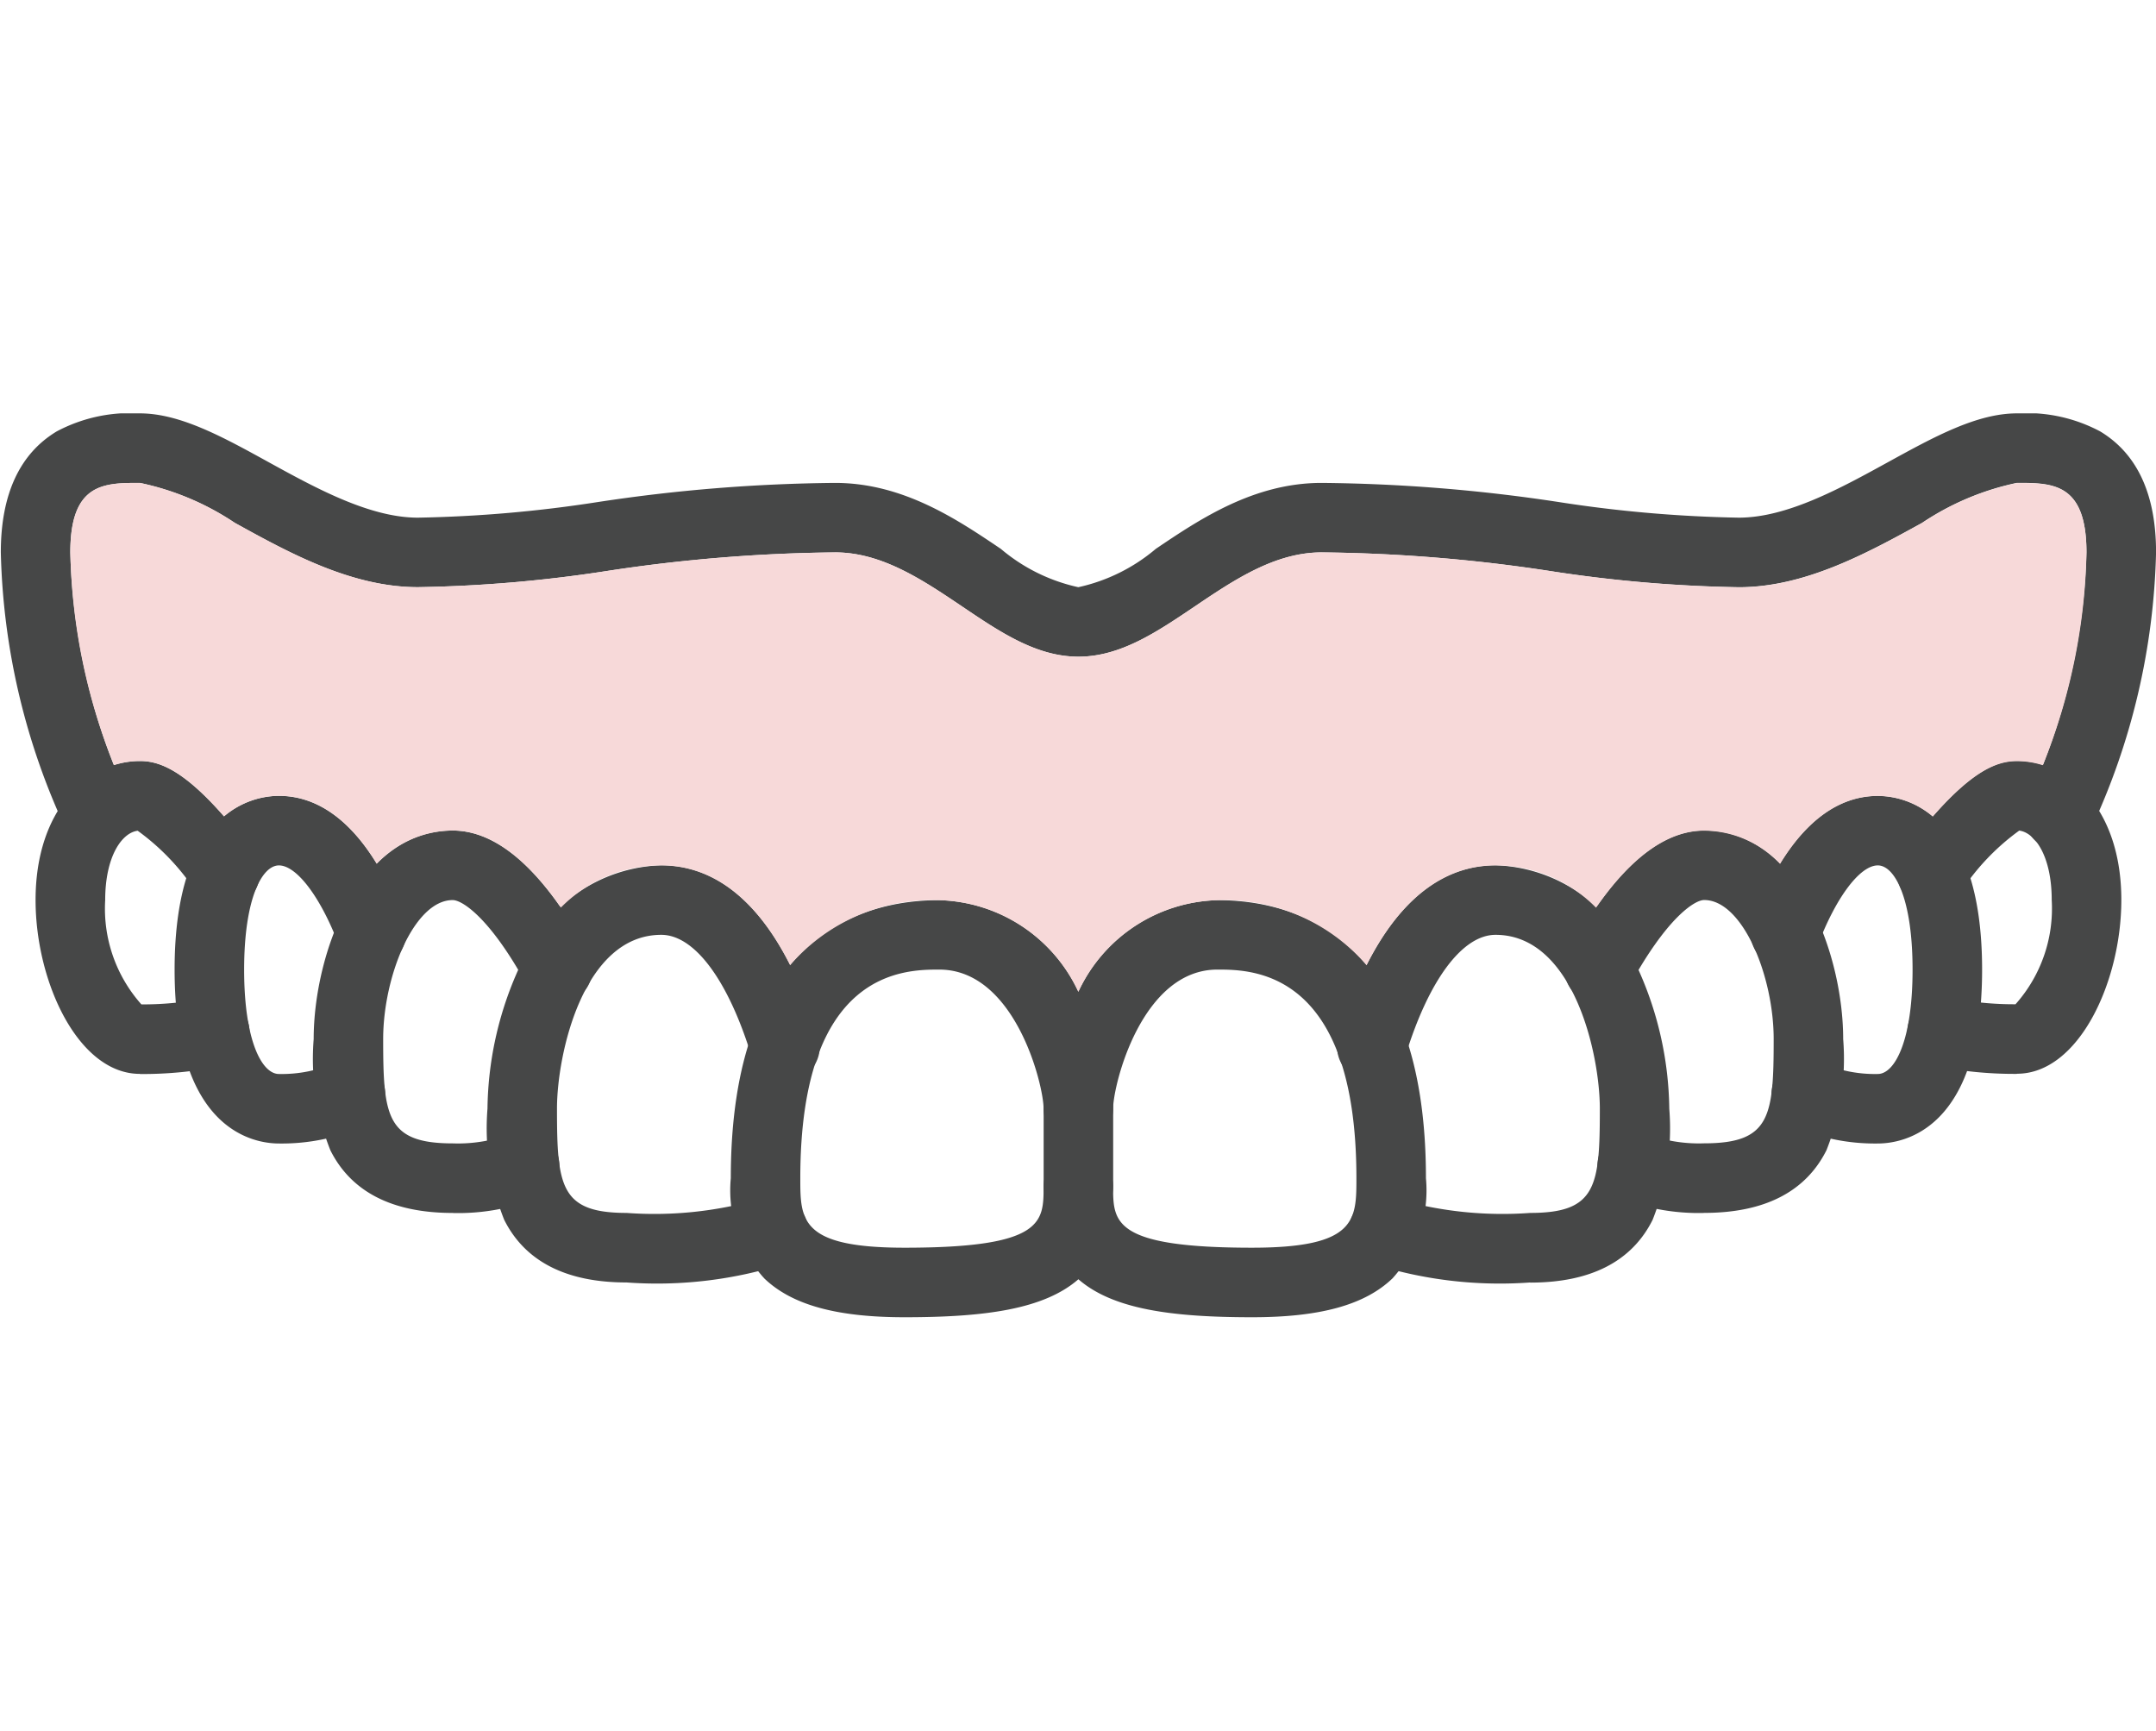
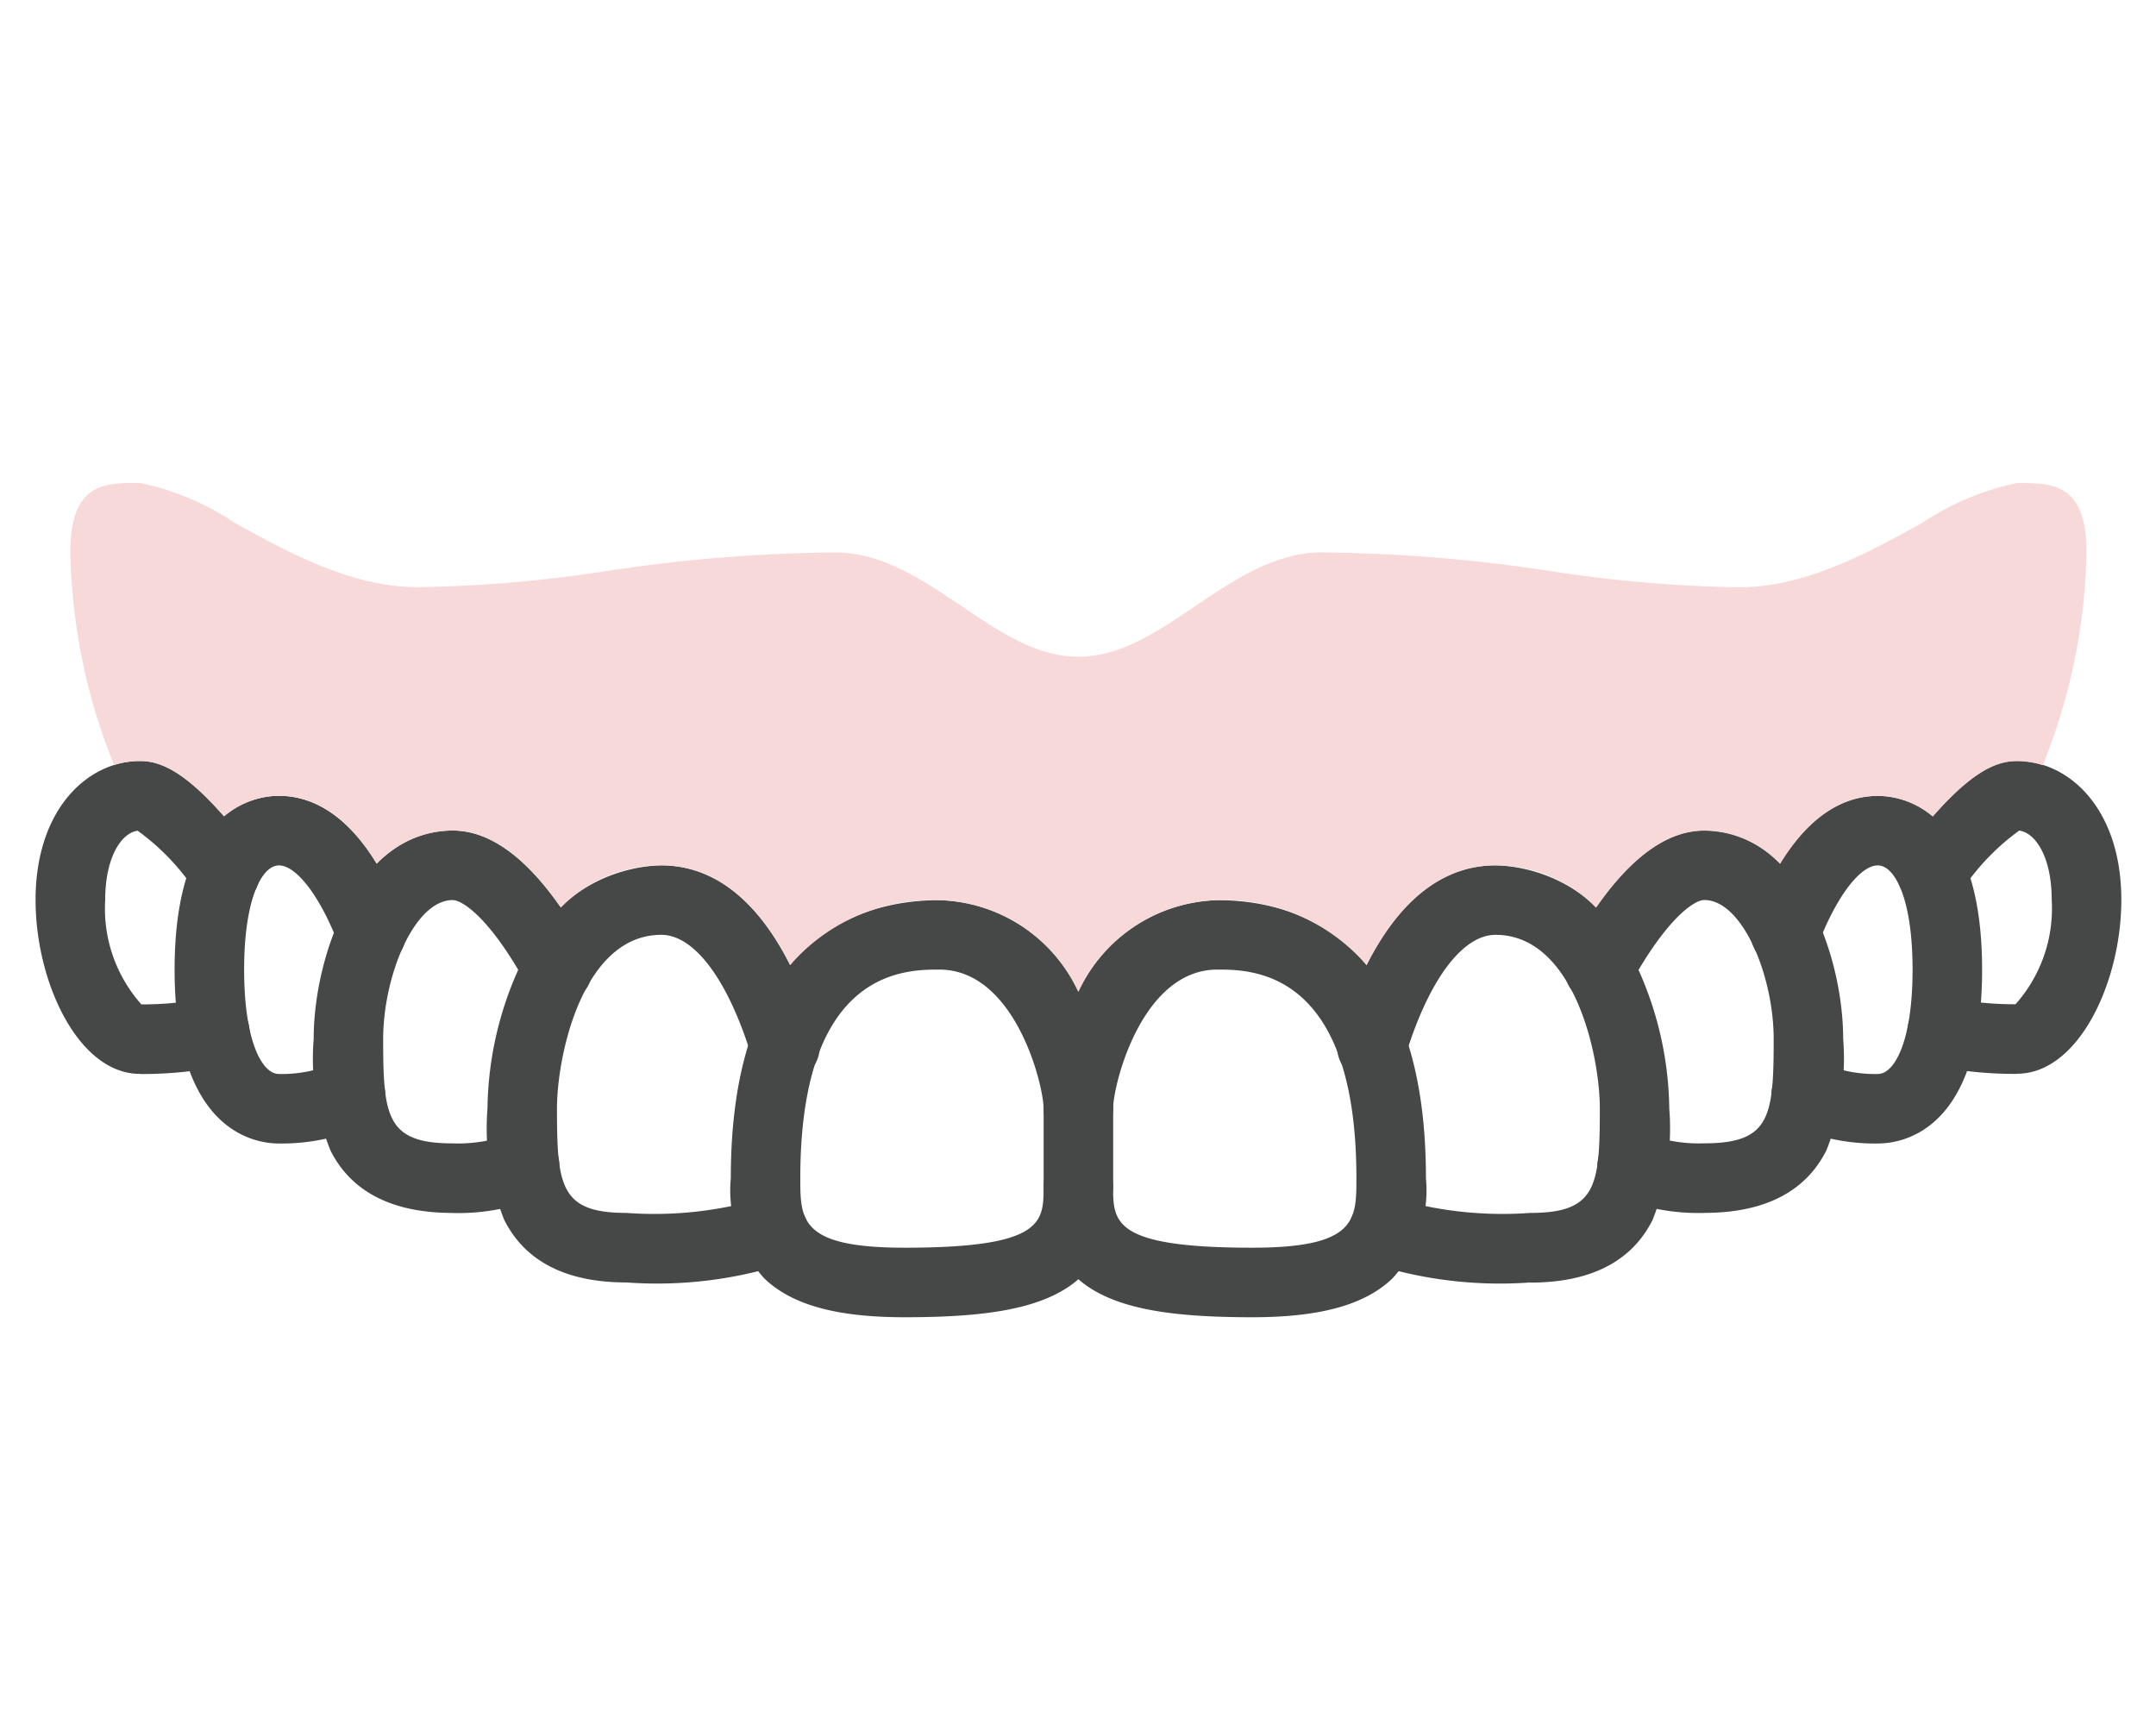
<svg xmlns="http://www.w3.org/2000/svg" width="76" height="61" viewBox="0 0 76 61">
  <defs>
    <clipPath id="clip-path">
      <rect id="長方形_48837" data-name="長方形 48837" width="75.971" height="31.859" fill="none" />
    </clipPath>
  </defs>
  <g id="グループ_31959" data-name="グループ 31959" transform="translate(-251.128 79.033)">
    <rect id="長方形_48862" data-name="長方形 48862" width="76" height="61" transform="translate(251.128 -79.033)" fill="none" />
    <g id="グループ_31768" data-name="グループ 31768" transform="translate(251.157 -64.463)">
      <g id="グループ_31743" data-name="グループ 31743" transform="translate(0 0)" clip-path="url(#clip-path)">
        <path id="パス_18509" data-name="パス 18509" d="M55.309,39.324c-2.81,0-4.906-.275-6.127-1.339-1.22,1.064-3.316,1.339-6.126,1.339-2.4,0-3.974-.435-4.947-1.369a4.612,4.612,0,0,1-1.18-3.532c0-8.529,4.606-9.8,7.352-9.8a5.569,5.569,0,0,1,4.9,3.228,5.571,5.571,0,0,1,4.9-3.228c2.745,0,7.352,1.274,7.352,9.8a4.612,4.612,0,0,1-1.18,3.532c-.973.934-2.545,1.369-4.947,1.369m-4.9-4.606c0,1.251,0,2.155,4.9,2.155,3.676,0,3.676-.975,3.676-2.451,0-7.352-3.689-7.352-4.9-7.352-2.675,0-3.676,4.07-3.676,4.9a1.225,1.225,0,1,1-2.451,0c0-.831-1-4.9-3.676-4.9-1.212,0-4.9,0-4.9,7.352,0,1.476,0,2.451,3.676,2.451,4.9,0,4.9-.9,4.9-2.155a1.225,1.225,0,1,1,2.451,0" transform="translate(-11.197 -7.465)" fill="#464747" />
        <path id="パス_18510" data-name="パス 18510" d="M74.417,37.565a14.775,14.775,0,0,1-5.665-.692,1.225,1.225,0,0,1,.988-2.243,13.388,13.388,0,0,0,4.677.484c2.332,0,2.451-.945,2.451-3.676,0-1.919-.925-6.126-3.676-6.126-1.17,0-2.358,1.595-3.178,4.268a1.226,1.226,0,1,1-2.343-.719c1.2-3.925,3.114-6,5.521-6A5.508,5.508,0,0,1,78.116,26.3a12.268,12.268,0,0,1,1.2,5.143,8.725,8.725,0,0,1-.589,3.918c-.733,1.465-2.184,2.209-4.312,2.209" transform="translate(-20.502 -6.932)" fill="#464747" />
        <path id="パス_18511" data-name="パス 18511" d="M29.521,37.565c-2.129,0-3.579-.743-4.312-2.209a8.725,8.725,0,0,1-.589-3.918,12.268,12.268,0,0,1,1.2-5.143,5.508,5.508,0,0,1,4.926-3.434c2.407,0,4.317,2.075,5.521,6a1.226,1.226,0,1,1-2.343.719c-.82-2.673-2.008-4.268-3.178-4.268-2.751,0-3.676,4.207-3.676,6.126,0,2.731.118,3.676,2.451,3.676A13.388,13.388,0,0,0,34.2,34.63a1.225,1.225,0,0,1,.988,2.243,14.775,14.775,0,0,1-5.665.692" transform="translate(-7.465 -6.932)" fill="#464747" />
        <path id="パス_18512" data-name="パス 18512" d="M84.025,34.582a7.5,7.5,0,0,1-2.9-.5,1.225,1.225,0,0,1,.732-2.339,5.246,5.246,0,0,0,2.17.385c2.332,0,2.451-.945,2.451-3.676,0-2.22-1.093-4.9-2.451-4.9-.338,0-1.322.63-2.625,3.014a1.225,1.225,0,0,1-2.15-1.176c1.556-2.846,3.163-4.289,4.776-4.289,3.344,0,4.9,4.387,4.9,7.352a8.725,8.725,0,0,1-.589,3.918c-.733,1.465-2.184,2.209-4.312,2.209" transform="translate(-23.984 -6.399)" fill="#464747" />
        <path id="パス_18513" data-name="パス 18513" d="M20.728,34.582c-2.129,0-3.579-.743-4.312-2.209a8.725,8.725,0,0,1-.589-3.918c0-2.965,1.557-7.352,4.9-7.352,1.613,0,3.22,1.443,4.776,4.289a1.225,1.225,0,0,1-2.15,1.176c-1.3-2.384-2.288-3.014-2.625-3.014-1.357,0-2.451,2.681-2.451,4.9,0,2.731.118,3.676,2.451,3.676a5.246,5.246,0,0,0,2.17-.385,1.225,1.225,0,0,1,.732,2.339,7.5,7.5,0,0,1-2.9.5" transform="translate(-4.799 -6.399)" fill="#464747" />
        <path id="パス_18514" data-name="パス 18514" d="M93.009,31.6a7.152,7.152,0,0,1-3.045-.631,1.225,1.225,0,0,1,1.042-2.219,4.691,4.691,0,0,0,2,.4c.59,0,1.226-1.15,1.226-3.676s-.635-3.676-1.226-3.676c-.629,0-1.478,1.129-2.113,2.81a1.225,1.225,0,1,1-2.292-.867c1.088-2.875,2.611-4.394,4.406-4.394.863,0,3.676.442,3.676,6.126S93.872,31.6,93.009,31.6" transform="translate(-26.842 -5.865)" fill="#464747" />
        <path id="パス_18515" data-name="パス 18515" d="M12.468,31.6c-.863,0-3.676-.442-3.676-6.127s2.814-6.126,3.676-6.126c1.795,0,3.318,1.519,4.406,4.394a1.225,1.225,0,0,1-2.292.867c-.635-1.681-1.485-2.81-2.113-2.81-.59,0-1.226,1.15-1.226,3.676s.635,3.676,1.226,3.676a4.691,4.691,0,0,0,2-.4,1.225,1.225,0,0,1,1.042,2.219,7.152,7.152,0,0,1-3.045.631" transform="translate(-2.666 -5.865)" fill="#464747" />
        <path id="パス_18516" data-name="パス 18516" d="M100.155,28.613a13.859,13.859,0,0,1-2.891-.284,1.225,1.225,0,1,1,.514-2.4,11.345,11.345,0,0,0,2.327.23,5.074,5.074,0,0,0,1.276-3.676c0-1.519-.576-2.371-1.145-2.445a8.183,8.183,0,0,0-2.1,2.226,1.225,1.225,0,1,1-1.958-1.474c2.128-2.828,3.207-3.209,3.981-3.209,1.827,0,3.676,1.683,3.676,4.9,0,2.9-1.51,6.127-3.676,6.127" transform="translate(-29.086 -5.332)" fill="#464747" />
        <path id="パス_18517" data-name="パス 18517" d="M5.434,28.613c-2.166,0-3.676-3.229-3.676-6.127,0-3.218,1.849-4.9,3.676-4.9.774,0,1.853.381,3.981,3.209a1.225,1.225,0,1,1-1.958,1.474,8.183,8.183,0,0,0-2.1-2.226c-.569.074-1.145.926-1.145,2.445a5.074,5.074,0,0,0,1.276,3.676,11.345,11.345,0,0,0,2.327-.23,1.225,1.225,0,1,1,.514,2.4,13.859,13.859,0,0,1-2.891.284" transform="translate(-0.533 -5.332)" fill="#464747" />
-         <path id="パス_18518" data-name="パス 18518" d="M72.551,15.391a1.226,1.226,0,0,1-1.109-1.747A21.768,21.768,0,0,0,73.519,4.9c0-2.451-1.19-2.451-2.451-2.451A9.526,9.526,0,0,0,67.724,3.86C65.793,4.922,63.6,6.127,61.266,6.127a48.3,48.3,0,0,1-6.672-.572A56.572,56.572,0,0,0,46.562,4.9c-1.649,0-3.086.969-4.476,1.906-1.35.91-2.625,1.77-4.1,1.77s-2.752-.86-4.1-1.77C32.494,5.87,31.057,4.9,29.408,4.9a56.59,56.59,0,0,0-8.032.654,48.294,48.294,0,0,1-6.672.572c-2.338,0-4.526-1.2-6.457-2.267A9.528,9.528,0,0,0,4.9,2.451c-1.26,0-2.451,0-2.451,2.451a21.78,21.78,0,0,0,2.077,8.743,1.226,1.226,0,0,1-2.219,1.042A24.326,24.326,0,0,1,0,4.9C0,2.855.664,1.42,1.973.634A5.523,5.523,0,0,1,4.9,0C6.318,0,7.828.832,9.428,1.713,11.1,2.633,13,3.676,14.7,3.676a46.3,46.3,0,0,0,6.348-.551,58.731,58.731,0,0,1,8.357-.674c2.4,0,4.31,1.289,5.846,2.325a6.305,6.305,0,0,0,2.731,1.351,6.307,6.307,0,0,0,2.731-1.351c1.536-1.036,3.448-2.325,5.846-2.325a58.751,58.751,0,0,1,8.357.674,46.289,46.289,0,0,0,6.347.551c1.709,0,3.6-1.043,5.275-1.964C68.142.832,69.652,0,71.069,0A5.521,5.521,0,0,1,74,.634c1.31.786,1.973,2.221,1.973,4.267a24.314,24.314,0,0,1-2.309,9.785,1.225,1.225,0,0,1-1.11.7" transform="translate(0 0)" fill="#464747" />
        <path id="パス_18519" data-name="パス 18519" d="M53.982,38.609a1.226,1.226,0,0,1-1.226-1.226V34.638a1.226,1.226,0,1,1,2.451,0v2.745a1.226,1.226,0,0,1-1.226,1.226" transform="translate(-15.996 -10.131)" fill="#464747" />
        <path id="パス_18520" data-name="パス 18520" d="M5.968,13.319c.64,0,1.489.262,2.966,1.95a3.025,3.025,0,0,1,1.935-.724c1.318,0,2.49.82,3.449,2.393A3.712,3.712,0,0,1,17,15.77c1.281,0,2.559.914,3.81,2.715A4.952,4.952,0,0,1,24.347,17c1.834,0,3.378,1.2,4.542,3.513a6.651,6.651,0,0,1,5.26-2.288,5.57,5.57,0,0,1,4.9,3.228,5.569,5.569,0,0,1,4.9-3.228,6.651,6.651,0,0,1,5.26,2.288C50.377,18.2,51.921,17,53.755,17a4.952,4.952,0,0,1,3.542,1.49c1.251-1.8,2.529-2.715,3.81-2.715a3.712,3.712,0,0,1,2.678,1.169c.959-1.573,2.131-2.393,3.449-2.393a3.027,3.027,0,0,1,1.936.724c1.477-1.688,2.326-1.95,2.966-1.95a3.026,3.026,0,0,1,.911.142,21.057,21.057,0,0,0,1.54-7.494c0-2.451-1.19-2.451-2.451-2.451a9.522,9.522,0,0,0-3.345,1.408c-1.931,1.063-4.119,2.267-6.458,2.267A48.3,48.3,0,0,1,55.66,6.62a56.581,56.581,0,0,0-8.032-.653c-1.649,0-3.086.969-4.476,1.906-1.35.911-2.625,1.77-4.1,1.77s-2.752-.859-4.1-1.77c-1.39-.936-2.827-1.906-4.476-1.906a56.6,56.6,0,0,0-8.032.653,48.294,48.294,0,0,1-6.672.572c-2.338,0-4.526-1.2-6.457-2.267A9.524,9.524,0,0,0,5.968,3.517c-1.26,0-2.451,0-2.451,2.451a21.056,21.056,0,0,0,1.54,7.494,3.03,3.03,0,0,1,.911-.142" transform="translate(-1.066 -1.066)" fill="#f7d9d9" />
      </g>
    </g>
  </g>
</svg>